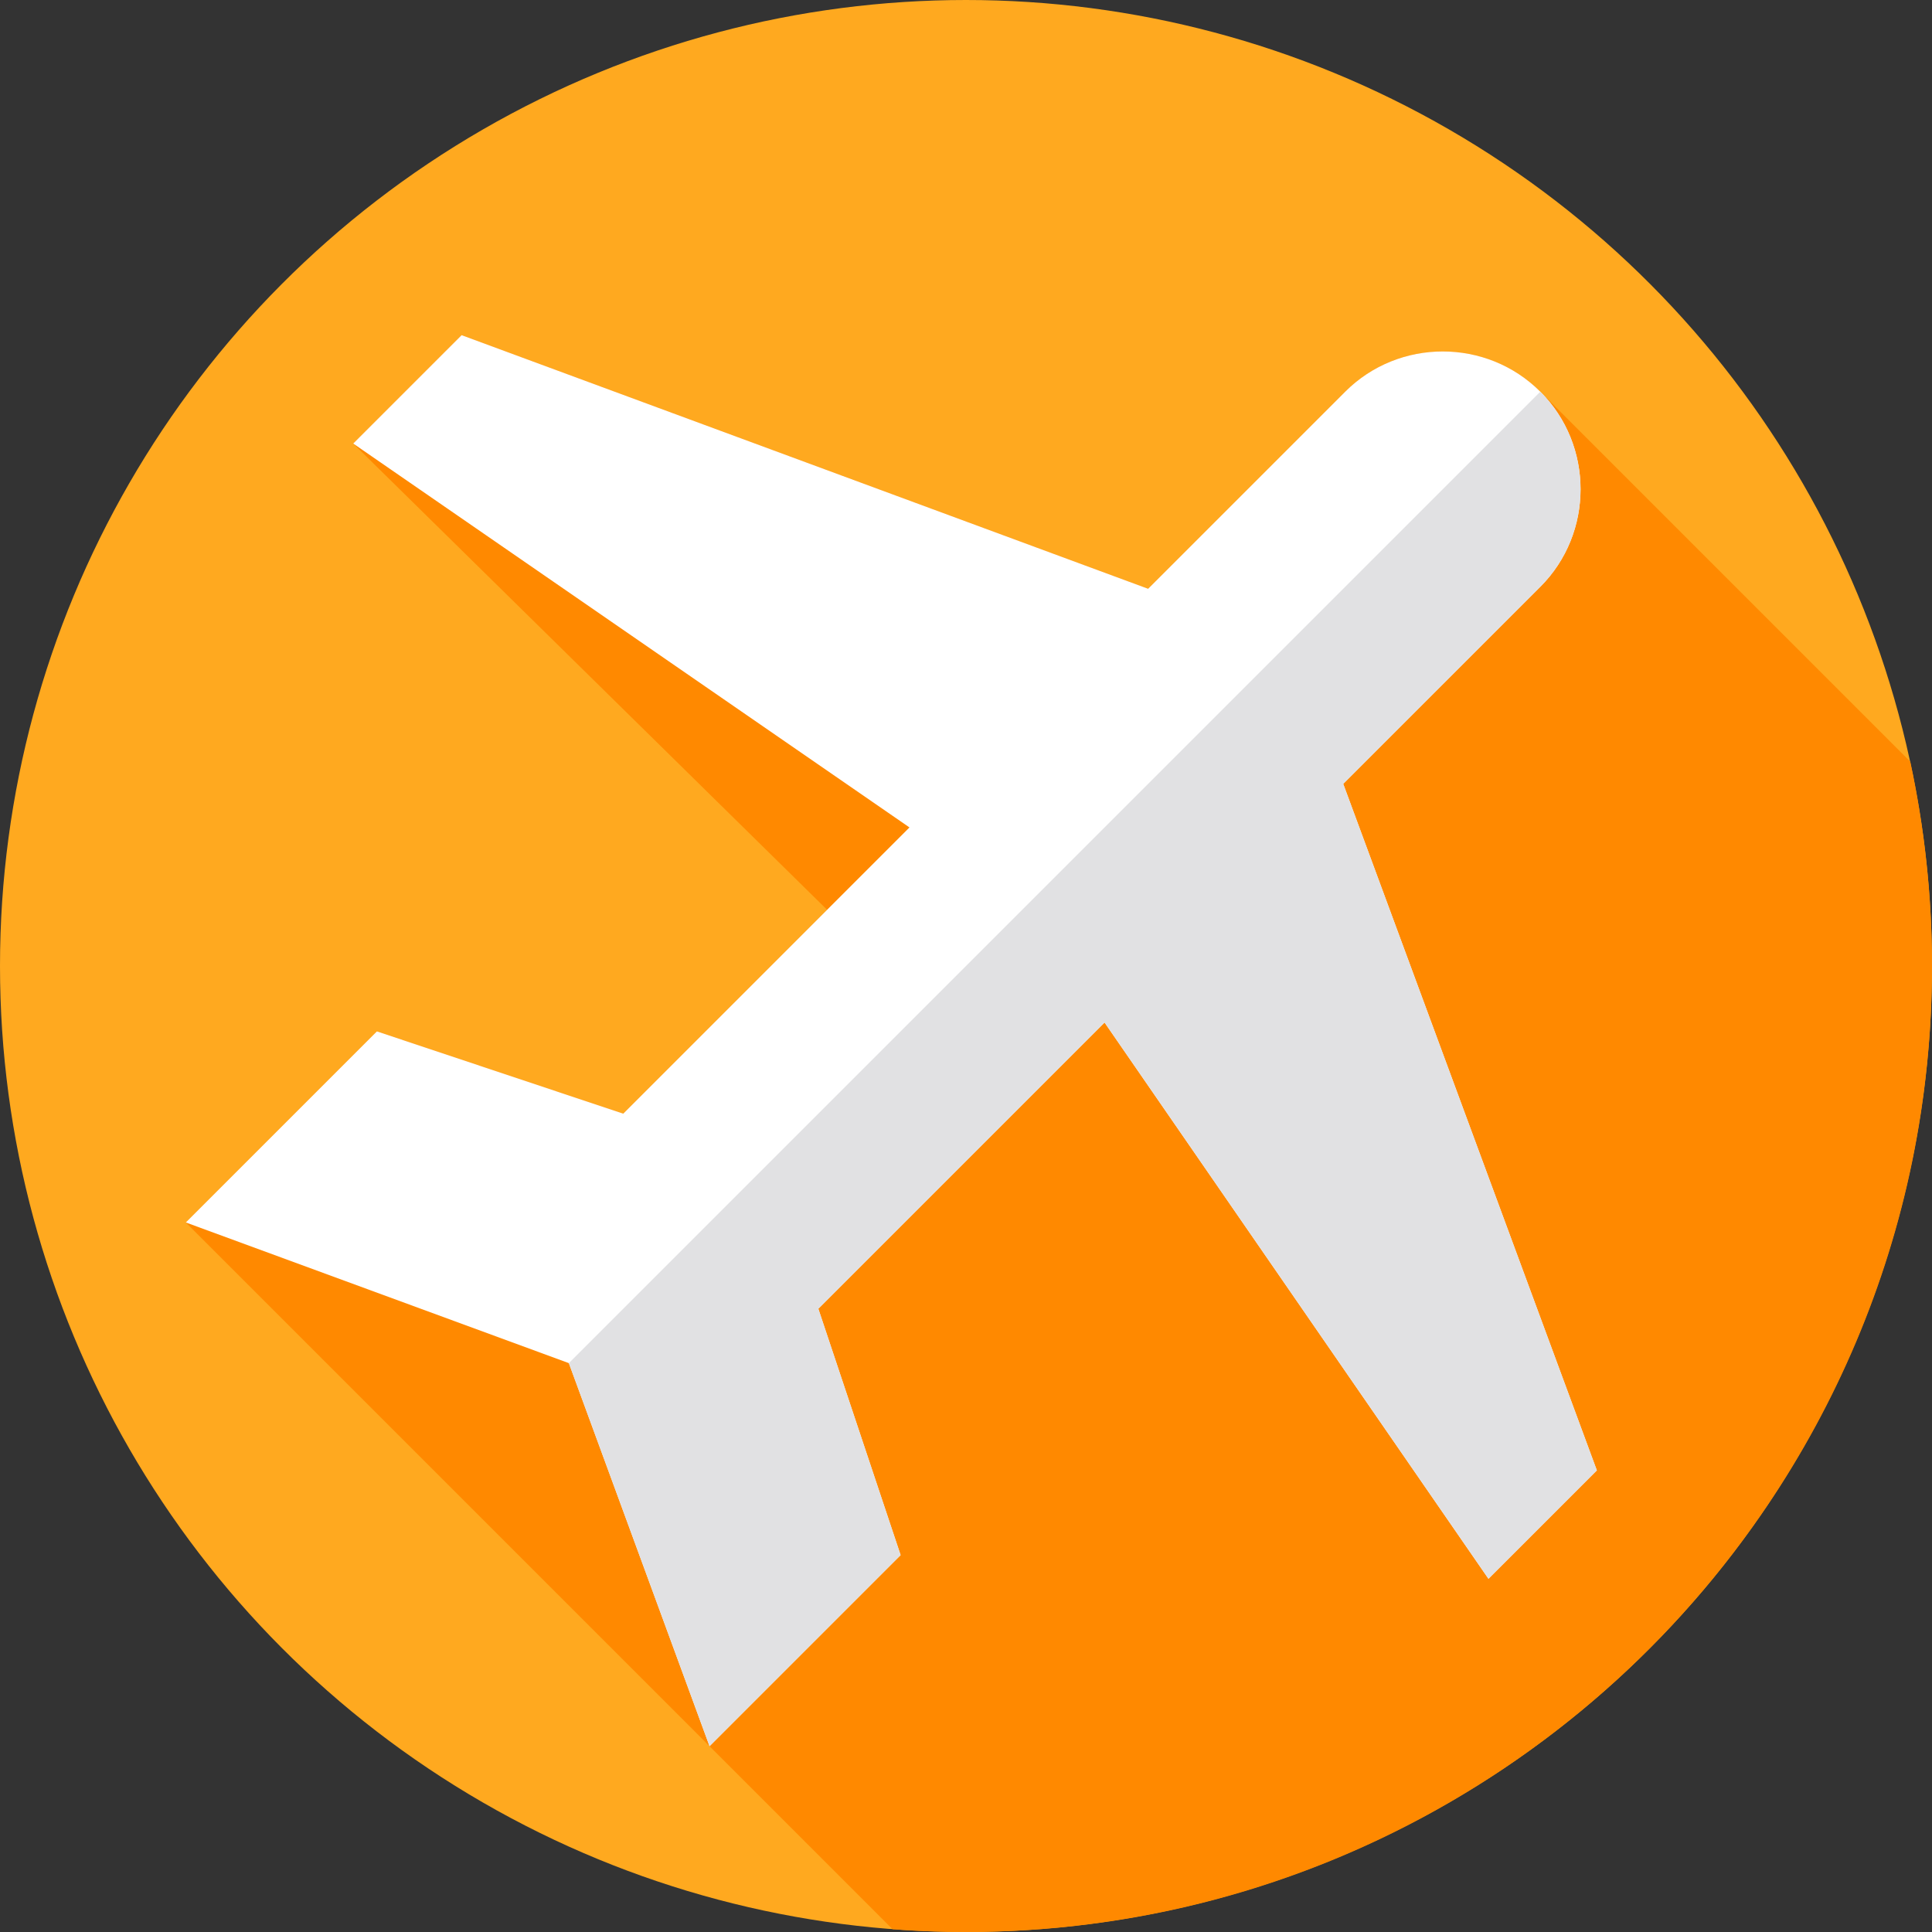
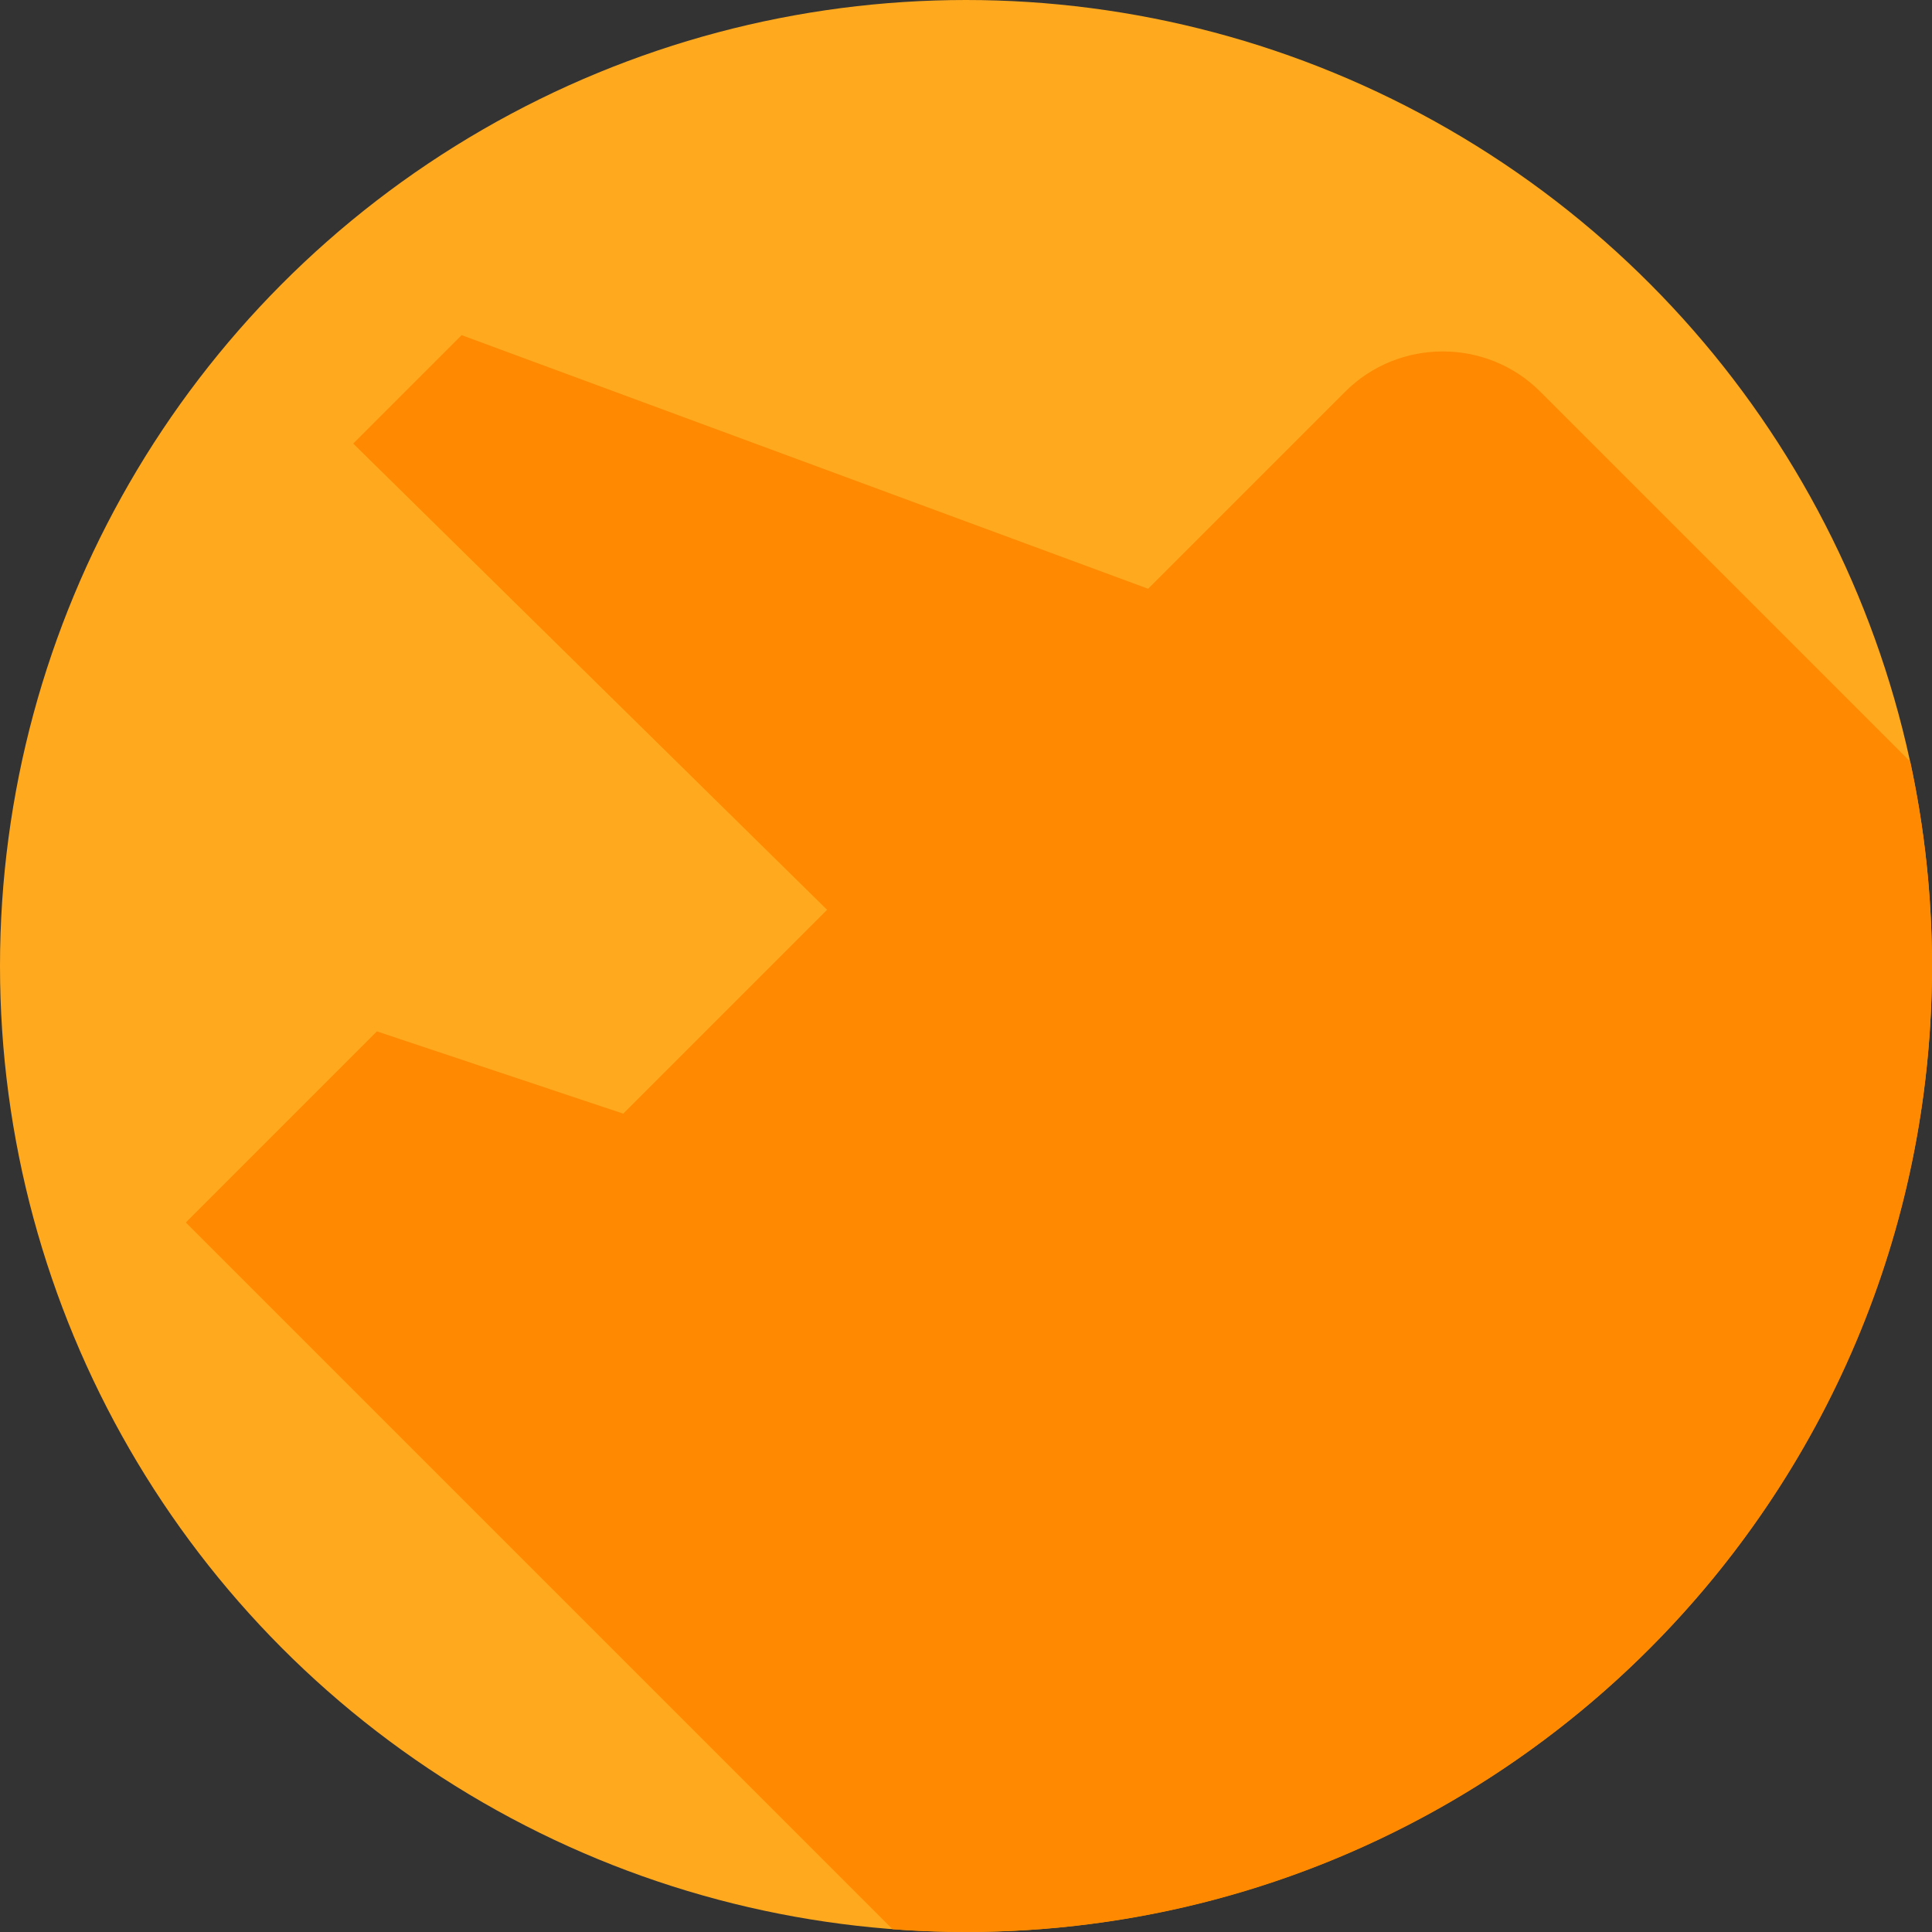
<svg xmlns="http://www.w3.org/2000/svg" version="1.1" id="Layer_1" x="0px" y="0px" viewBox="0 0 512 512" style="enable-background:new 0 0 512 512;" xml:space="preserve">
  <rect x="0" y="0" width="512" height="512" fill="#333333" stroke="none" />
  <circle style="fill:#FFA91F;" cx="255.996" cy="255.996" r="255.996" />
  <path style="fill:#FF8900;" d="M512,255.999c0-18.582-1.998-36.695-5.758-54.153l-98.045-98.045  c-14.218-14.218-37.484-14.218-51.702,0l-52.23,52.23L122.331,88.819l-28.725,28.726l125.589,123.561l-54.029,54.029L99.882,273.33  l-50.637,50.635L236.55,511.27c6.421,0.483,12.906,0.73,19.451,0.73C397.385,512,512,397.385,512,255.999z" />
-   <path style="fill:#FFFFFF;" d="M394.456,418.394l28.725-28.725l-67.212-181.936l52.229-52.228c14.218-14.219,14.218-37.484,0-51.702  c-14.218-14.218-37.484-14.218-51.702,0l-52.229,52.228L122.331,88.819l-28.725,28.725L241.02,219.278l-75.855,75.855  l-65.283-21.805l-50.636,50.636l101.508,37.281l37.281,101.508l50.636-50.636l-21.805-65.283l75.855-75.855L394.456,418.394z" />
-   <path style="fill:#E1E1E3;" d="M292.722,270.98l101.734,147.414l28.725-28.725l-67.212-181.936l52.229-52.228  c14.218-14.219,14.218-37.484,0-51.702l0,0L150.754,361.246l0,0l37.281,101.508l50.636-50.636l-21.805-65.283L292.722,270.98z" />
  <g>
</g>
  <g>
</g>
  <g>
</g>
  <g>
</g>
  <g>
</g>
  <g>
</g>
  <g>
</g>
  <g>
</g>
  <g>
</g>
  <g>
</g>
  <g>
</g>
  <g>
</g>
  <g>
</g>
  <g>
</g>
  <g>
</g>
</svg>